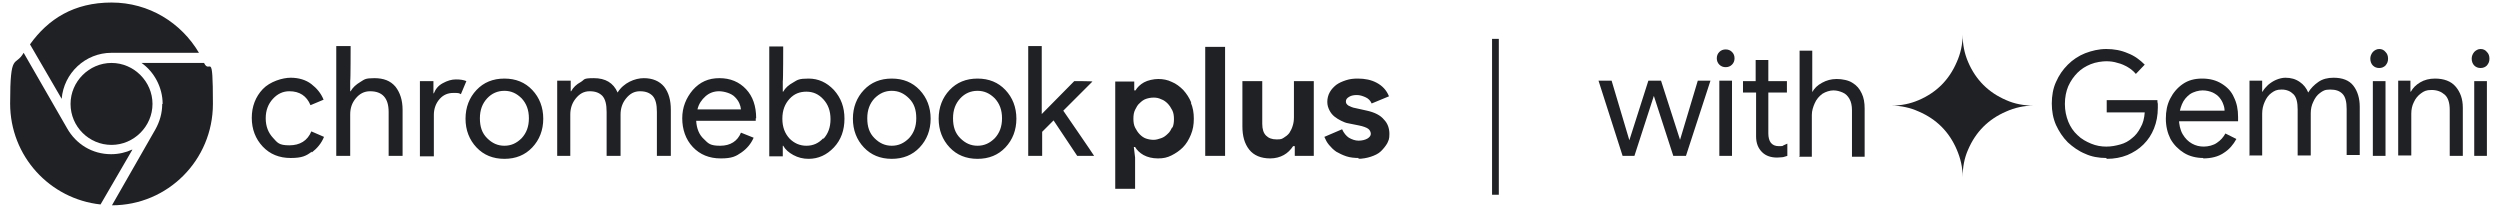
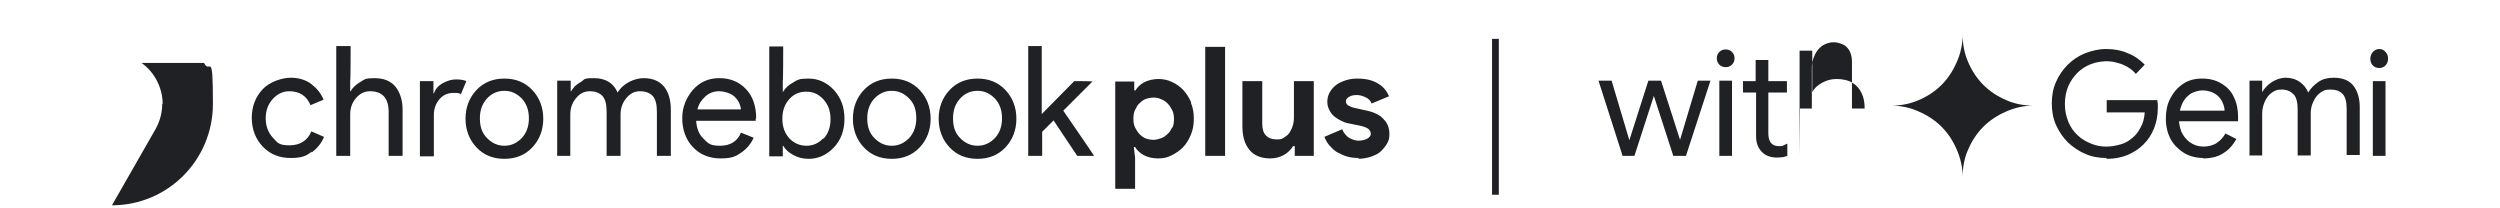
<svg xmlns="http://www.w3.org/2000/svg" width="591.8" height="49.2" version="1.1" viewBox="0 0 591.8 49.2">
  <defs>
    <style>
      .cls-1 {
        fill: #202124;
      }
    </style>
  </defs>
  <g>
    <g id="Grey_900_CBX_w_x2F__Gemini">
      <g>
        <g>
-           <path class="cls-1" d="M31.3,35.5l-7.5,12.9c-12-1.3-21.4-11.4-21.4-23.9s1.2-8.5,3.2-12l10.3,17.9c2.1,3.7,5.9,6.1,10.4,6.1,1.8,0,3.5-.4,5-1.1h0Z" />
-           <path class="cls-1" d="M26.4,12.5h20.7C42.9,5.4,35.3.6,26.4.6S11.4,4.5,7.1,10.5l7.5,12.9c.5-6.1,5.6-10.9,11.8-10.9h0Z" />
          <path class="cls-1" d="M38.4,24.6c0,2.2-.6,4.2-1.6,6l-10.3,18c13.2,0,23.9-10.7,23.9-24s-.7-6.8-2.1-9.7h-14.8c3,2.1,5,5.8,5,9.7h0Z" />
-           <path class="cls-1" d="M16.7,24.6c0,5.4,4.4,9.7,9.7,9.7s9.7-4.4,9.7-9.7-4.4-9.7-9.7-9.7-9.7,4.4-9.7,9.7Z" />
        </g>
        <path class="cls-1" d="M73.8,36.1c1.3-1,2.3-2.2,2.9-3.7l-3-1.3c-.9,2.2-2.7,3.3-5.2,3.3s-2.8-.6-3.9-1.8c-1.1-1.2-1.7-2.7-1.7-4.6s.6-3.4,1.7-4.6c1.1-1.2,2.4-1.8,3.9-1.8,2.4,0,4.1,1.1,5,3.3l3.1-1.3c-.6-1.5-1.6-2.7-2.9-3.7-1.3-1-3-1.5-4.9-1.5s-4.9.9-6.6,2.7c-1.7,1.8-2.6,4.1-2.6,6.8s.9,5,2.6,6.8c1.7,1.8,3.9,2.7,6.6,2.7s3.7-.5,5-1.5h0ZM79.6,10.9v26h3.3v-9.8c0-1.5.4-2.7,1.3-3.8.9-1.1,2-1.7,3.4-1.7,2.9,0,4.4,1.6,4.4,4.9v10.4h3.3v-10.9c0-2.3-.6-4.1-1.7-5.5-1.2-1.4-2.8-2-5-2s-2.3.3-3.3.9c-1,.6-1.8,1.3-2.3,2.2h-.1v-2.5c.1,0,.1-8.2.1-8.2h-3.3ZM102.7,27.2c0-1.5.5-2.8,1.4-3.8.9-1,2-1.4,3.2-1.4s1.3,0,1.8.3l1.3-3.1c-.7-.3-1.5-.4-2.5-.4s-2,.3-3.1.9c-1.1.6-1.7,1.4-2.1,2.4h-.1v-2.9h-3.2v17.8h3.3v-9.7h0ZM126,21.3c-1.7-1.8-3.9-2.7-6.6-2.7s-4.9.9-6.6,2.7c-1.7,1.8-2.6,4.1-2.6,6.8s.9,5,2.6,6.8c1.7,1.8,3.9,2.7,6.6,2.7s4.9-.9,6.6-2.7c1.7-1.8,2.6-4.1,2.6-6.8s-.9-5-2.6-6.8ZM123.5,32.7c-1.2,1.2-2.5,1.8-4.1,1.8s-2.9-.6-4.1-1.8c-1.2-1.2-1.7-2.7-1.7-4.7s.6-3.5,1.7-4.7c1.1-1.2,2.5-1.8,4.1-1.8s2.9.6,4.1,1.8c1.1,1.2,1.7,2.7,1.7,4.7s-.6,3.5-1.7,4.7ZM135,36.9v-9.8c0-1.4.4-2.7,1.3-3.8.9-1.1,1.9-1.7,3.3-1.7s2.3.4,3,1.1c.7.8,1,2,1,3.8v10.4h3.3v-9.8c0-1.4.4-2.7,1.3-3.8.9-1.1,1.9-1.7,3.3-1.7s2.3.4,3,1.1c.7.8,1,2,1,3.8v10.4h3.3v-10.9c0-2.3-.5-4.1-1.6-5.5-1.1-1.3-2.7-2-4.8-2s-4.8,1.1-6.2,3.4c-1-2.3-2.9-3.4-5.6-3.4s-2.1.3-3.1.9c-1.1.6-1.8,1.3-2.3,2.2h-.1v-2.5h-3.2v17.8h3.3ZM179,28c0-2.9-.8-5.2-2.4-6.9-1.6-1.7-3.7-2.6-6.3-2.6s-4.6.9-6.3,2.8c-1.6,1.9-2.5,4.1-2.5,6.7s.8,5,2.5,6.8c1.7,1.8,3.9,2.7,6.6,2.7s3.6-.5,4.9-1.4c1.3-.9,2.3-2.1,2.9-3.5l-3-1.2c-.8,2-2.5,3.1-4.9,3.1s-2.8-.5-3.9-1.6c-1.1-1-1.7-2.5-1.8-4.3h14.1v-.6s0,0,0,0ZM165.1,25.9c.3-1.3,1-2.3,1.9-3.1.9-.8,2-1.2,3.2-1.2s3,.5,3.8,1.4c.9.9,1.3,1.9,1.4,2.9h-10.3ZM197.4,21.3c-1.7-1.8-3.7-2.7-6-2.7s-2.6.3-3.6.9c-1.1.6-1.9,1.3-2.4,2.2h-.1v-2.5c.1,0,.1-8.2.1-8.2h-3.3v26h3.2v-2.5h.1c.5.9,1.3,1.6,2.4,2.2,1.1.6,2.3.9,3.6.9,2.3,0,4.3-.9,6-2.7,1.7-1.8,2.5-4.1,2.5-6.8s-.8-4.9-2.5-6.8ZM194.9,32.7c-1.1,1.2-2.4,1.8-4,1.8s-2.9-.6-4-1.7c-1.1-1.2-1.7-2.7-1.7-4.7s.6-3.5,1.7-4.7c1.1-1.2,2.4-1.7,4-1.7s2.9.6,4,1.8c1.1,1.2,1.7,2.7,1.7,4.7s-.6,3.5-1.7,4.7ZM217.7,21.3c-1.7-1.8-3.9-2.7-6.6-2.7s-4.9.9-6.6,2.7c-1.7,1.8-2.6,4.1-2.6,6.8s.9,5,2.6,6.8c1.7,1.8,3.9,2.7,6.6,2.7s4.9-.9,6.6-2.7c1.7-1.8,2.6-4.1,2.6-6.8s-.9-5-2.6-6.8ZM215.2,32.7c-1.2,1.2-2.5,1.8-4.1,1.8s-2.9-.6-4.1-1.8c-1.2-1.2-1.7-2.7-1.7-4.7s.6-3.5,1.7-4.7c1.2-1.2,2.5-1.8,4.1-1.8s2.9.6,4.1,1.8c1.2,1.2,1.7,2.7,1.7,4.7s-.6,3.5-1.7,4.7ZM238,21.3c-1.7-1.8-3.9-2.7-6.6-2.7s-4.9.9-6.6,2.7c-1.7,1.8-2.6,4.1-2.6,6.8s.9,5,2.6,6.8c1.7,1.8,3.9,2.7,6.6,2.7s4.9-.9,6.6-2.7c1.7-1.8,2.6-4.1,2.6-6.8s-.9-5-2.6-6.8ZM235.5,32.7c-1.2,1.2-2.5,1.8-4.1,1.8s-2.9-.6-4.1-1.8c-1.2-1.2-1.7-2.7-1.7-4.7s.6-3.5,1.7-4.7c1.1-1.2,2.5-1.8,4.1-1.8s2.9.6,4.1,1.8c1.1,1.2,1.7,2.7,1.7,4.7s-.6,3.5-1.7,4.7ZM243.4,10.9v26h3.3v-5.7l2.7-2.7,5.6,8.4h4c0-.1-7.3-10.7-7.3-10.7l6.9-6.9h0c0-.1-4.3-.1-4.3-.1l-7.7,7.8V10.9h-3.3,0ZM282,24.3c-.5-1.2-1.1-2.1-1.9-3-.8-.8-1.7-1.5-2.7-1.9-1-.5-2.1-.7-3.2-.7s-2.5.3-3.4.8c-.9.5-1.6,1.2-2,1.9h-.3v-2.1h-4.5v25.4h4.7v-7.4l-.3-2.5h.3c.4.7,1.1,1.4,2,1.9.9.5,2.1.8,3.4.8s2.2-.2,3.2-.7c1-.5,1.9-1.1,2.7-1.9.8-.8,1.4-1.8,1.9-3,.5-1.2.7-2.4.7-3.8s-.2-2.6-.7-3.8h0ZM277.5,30.1c-.3.6-.6,1.2-1.1,1.6-.4.4-.9.8-1.5,1-.6.2-1.2.4-1.8.4s-1.2-.1-1.8-.3c-.6-.2-1.1-.6-1.5-1-.4-.4-.8-1-1.1-1.6-.3-.6-.4-1.3-.4-2.1s.1-1.5.4-2.1c.3-.6.6-1.2,1.1-1.6.4-.4.9-.8,1.5-1,.6-.2,1.2-.3,1.8-.3s1.2.1,1.8.4c.6.2,1.1.6,1.5,1,.4.4.8,1,1.1,1.6.3.6.4,1.3.4,2.1s-.1,1.5-.4,2.1ZM285.3,36.9V11.1h4.7v25.8h-4.7ZM306.4,34.6h-.3c-.6.9-1.3,1.6-2.2,2.1-.9.5-2,.8-3.2.8-2.2,0-3.9-.7-5-2.1-1.1-1.4-1.6-3.2-1.6-5.5v-10.7h4.7v10.1c0,1.3.3,2.2.9,2.8.6.6,1.4.9,2.5.9s1.2-.1,1.7-.4c.5-.3.9-.6,1.3-1.1.3-.5.6-1,.8-1.7.2-.6.3-1.3.3-2v-8.6h4.7v17.7h-4.5v-2.3h0ZM321.8,37.4c-1.2,0-2.2-.1-3.1-.4-.9-.3-1.7-.7-2.4-1.1-.7-.5-1.2-1-1.7-1.6-.5-.6-.8-1.2-1.1-1.9l4.2-1.8c.4.9,1,1.6,1.6,2,.7.4,1.5.7,2.3.7s1.6-.2,2.1-.5c.5-.3.8-.7.8-1.1s-.2-.9-.6-1.2c-.4-.3-1.2-.6-2.2-.8l-2.5-.5c-.6-.1-1.1-.3-1.7-.6-.6-.3-1.1-.6-1.6-1-.5-.4-.9-.9-1.2-1.5s-.5-1.2-.5-2,.2-1.6.6-2.3c.4-.7.9-1.2,1.5-1.7.7-.5,1.4-.8,2.3-1.1.9-.3,1.8-.4,2.8-.4,1.7,0,3.2.3,4.5,1,1.3.7,2.3,1.7,2.9,3.2l-4.1,1.7c-.3-.7-.8-1.2-1.5-1.5-.7-.3-1.3-.5-2-.5s-1.3.1-1.8.4c-.5.3-.8.6-.8,1.1s.2.7.6,1c.4.2,1,.5,1.7.6l2.7.6c1.8.4,3.2,1.1,4,2.1.9.9,1.3,2.1,1.3,3.4s-.2,1.5-.5,2.2c-.4.7-.9,1.3-1.5,1.9s-1.5,1-2.4,1.3c-.9.3-2,.5-3.1.5h0Z" />
        <path class="cls-1" d="M481.4,25c-2.3,0-4.5-.4-6.5-1.3-2.1-.9-3.9-2.1-5.4-3.6-1.5-1.5-2.7-3.3-3.6-5.4-.9-2.1-1.3-4.2-1.3-6.5s0,0,0,0,0,0,0,0c0,2.3-.5,4.5-1.4,6.5-.9,2.1-2.1,3.9-3.6,5.4-1.5,1.5-3.3,2.7-5.4,3.6-2.1.9-4.2,1.3-6.5,1.3s0,0,0,0,0,0,0,0c2.3,0,4.5.5,6.5,1.4,2.1.9,3.9,2.1,5.4,3.6,1.5,1.5,2.7,3.3,3.6,5.4.9,2.1,1.4,4.2,1.4,6.5s0,0,0,0,0,0,0,0c0-2.3.4-4.5,1.3-6.5.9-2.1,2.1-3.9,3.6-5.4,1.5-1.5,3.3-2.7,5.4-3.6,2-.9,4.2-1.4,6.5-1.4s0,0,0,0,0,0,0,0Z" />
-         <path class="cls-1" d="M585.7,36.9v-17.7h3v17.7h-3ZM587.2,16.1c-.6,0-1.1-.2-1.5-.6-.4-.4-.6-1-.6-1.6s.2-1.1.6-1.6c.4-.4.9-.7,1.5-.7s1.1.2,1.5.7c.4.4.6.9.6,1.6s-.2,1.1-.6,1.6c-.4.4-.9.6-1.5.6Z" />
-         <path class="cls-1" d="M567.7,36.9v-17.8h2.9v2.6h.1c.5-.9,1.2-1.6,2.2-2.2,1-.6,2.2-.9,3.5-.9,2.1,0,3.8.6,4.9,1.9,1.1,1.3,1.7,2.9,1.7,5v11.4h-3.1v-10.9c0-1.7-.4-2.9-1.2-3.6-.8-.7-1.8-1.1-3.1-1.1s-1.8.3-2.5.8c-.7.5-1.3,1.2-1.7,2.1-.4.8-.6,1.7-.6,2.7v9.9h-3.1Z" />
        <path class="cls-1" d="M561.7,36.9v-17.7h3v17.7h-3ZM563.2,16.1c-.6,0-1.1-.2-1.5-.6-.4-.4-.6-1-.6-1.6s.2-1.1.6-1.6c.4-.4.9-.7,1.5-.7s1.1.2,1.5.7c.4.4.6.9.6,1.6s-.2,1.1-.6,1.6c-.4.4-.9.6-1.5.6Z" />
        <path class="cls-1" d="M532.5,36.9v-17.8h3v2.6h.1c.3-.6.8-1.1,1.3-1.6.6-.5,1.2-.9,1.9-1.2.7-.3,1.5-.5,2.2-.5,1.3,0,2.4.3,3.4,1,.9.6,1.6,1.5,2,2.5.6-1,1.4-1.8,2.4-2.5,1-.7,2.2-1,3.6-1,2.1,0,3.7.6,4.7,1.9,1,1.3,1.5,3,1.5,5v11.4h-3.1v-10.9c0-1.7-.3-2.9-1-3.6-.7-.7-1.6-1-2.9-1s-1.7.3-2.4.8c-.7.5-1.2,1.2-1.6,2.1-.4.8-.6,1.7-.6,2.7v10h-3.1v-10.9c0-1.7-.3-2.9-1-3.6-.7-.7-1.6-1.1-2.8-1.1s-1.7.3-2.4.8c-.7.5-1.2,1.2-1.6,2.1-.4.9-.6,1.8-.6,2.8v9.9h-3.1Z" />
        <path class="cls-1" d="M521.6,37.4c-1.7,0-3.3-.4-4.6-1.2s-2.4-1.9-3.2-3.3c-.7-1.4-1.1-3-1.1-4.8s.3-3.3,1-4.7c.7-1.4,1.7-2.6,3-3.5,1.3-.9,2.8-1.3,4.6-1.3s3.3.4,4.6,1.2c1.3.8,2.3,1.8,2.9,3.2.7,1.4,1,2.9,1,4.7s0,.3,0,.5c0,.2,0,.3,0,.5h-15.2v-2.5h12c0-.5-.1-1-.3-1.5-.2-.6-.5-1.1-.9-1.6-.4-.5-1-.9-1.6-1.2-.7-.3-1.5-.5-2.4-.5s-2.1.3-3,.9c-.8.6-1.5,1.4-1.9,2.4-.4,1-.7,2.1-.7,3.4s.3,2.7.9,3.7c.6,1,1.3,1.7,2.2,2.2.9.5,1.8.7,2.8.7s2.3-.3,3.1-.9c.9-.6,1.5-1.3,2-2.2l2.6,1.3c-.7,1.3-1.7,2.5-3,3.3-1.3.9-3,1.3-4.9,1.3Z" />
        <path class="cls-1" d="M498.6,37.4c-1.8,0-3.5-.3-5-1-1.5-.6-2.9-1.6-4.1-2.7-1.2-1.2-2.1-2.6-2.8-4.1-.7-1.6-1-3.3-1-5.1s.3-3.6,1-5.1c.7-1.6,1.6-2.9,2.8-4.1,1.2-1.2,2.6-2.1,4.1-2.7,1.6-.6,3.2-1,5-1s3.5.3,5.1,1c1.6.6,2.9,1.6,4,2.7l-2.1,2.2c-.5-.6-1.2-1.2-1.9-1.6-.7-.4-1.5-.8-2.4-1-.9-.3-1.8-.4-2.7-.4s-2.5.2-3.7.7c-1.2.5-2.2,1.1-3.1,2-.9.9-1.6,1.9-2.2,3.2-.5,1.2-.8,2.6-.8,4.2s.3,2.9.8,4.2c.5,1.2,1.2,2.3,2.2,3.2.9.9,2,1.5,3.2,2,1.2.5,2.4.7,3.6.7s2.2-.2,3.3-.5c1.1-.3,2-.8,2.8-1.5.8-.6,1.5-1.5,2-2.5.6-1,.9-2.2,1-3.6h-9v-2.9h12c0,.3,0,.6.1.9,0,.3,0,.6,0,.9h0c0,1.8-.3,3.4-.9,4.9-.6,1.5-1.4,2.7-2.5,3.8-1.1,1.1-2.4,1.9-3.8,2.5-1.5.6-3.1.9-4.9.9Z" />
-         <path class="cls-1" d="M426,36.9V12h3v9.8c-.1,0,0,0,0,0,.5-.9,1.2-1.6,2.3-2.2,1.1-.6,2.2-.9,3.5-.9s2.8.3,3.7.9c1,.6,1.7,1.4,2.2,2.5.5,1,.7,2.2.7,3.6v11.4h-3v-11c0-1.1-.2-2-.6-2.7-.4-.7-.9-1.2-1.6-1.5-.7-.3-1.4-.5-2.2-.5s-1.8.3-2.6.8c-.8.6-1.4,1.3-1.8,2.2-.4.9-.7,1.8-.7,2.8v9.9h-3Z" />
+         <path class="cls-1" d="M426,36.9V12h3v9.8c-.1,0,0,0,0,0,.5-.9,1.2-1.6,2.3-2.2,1.1-.6,2.2-.9,3.5-.9s2.8.3,3.7.9c1,.6,1.7,1.4,2.2,2.5.5,1,.7,2.2.7,3.6h-3v-11c0-1.1-.2-2-.6-2.7-.4-.7-.9-1.2-1.6-1.5-.7-.3-1.4-.5-2.2-.5s-1.8.3-2.6.8c-.8.6-1.4,1.3-1.8,2.2-.4.9-.7,1.8-.7,2.8v9.9h-3Z" />
        <path class="cls-1" d="M412.5,19.2h3.1v-5h3v5h4.4v2.7h-4.4v9.7c0,.9.2,1.7.6,2.2.4.5,1,.8,1.9.8s.8,0,1.1-.2c.3-.1.6-.3.9-.4v2.9c-.3.1-.6.2-1,.3-.4,0-.8.1-1.4.1-1.5,0-2.7-.4-3.6-1.3-.9-.9-1.4-2.1-1.4-3.7v-10.4h-3.1v-2.7Z" />
        <path class="cls-1" d="M407,36.9v-17.8h3v17.8h-3ZM408.5,15.9c-.6,0-1.1-.2-1.5-.6-.4-.4-.6-.9-.6-1.5s.2-1.1.6-1.5c.4-.4.9-.6,1.5-.6s1.1.2,1.5.6c.4.4.6.9.6,1.5s-.2,1.1-.6,1.5c-.4.4-.9.6-1.5.6Z" />
        <path class="cls-1" d="M384.1,36.9l-5.7-17.8h3.1l4.2,14.1h0l4.5-14.1h3l4.5,14h0l4.2-14h3l-5.8,17.8h-3l-4.6-14.2-4.6,14.2h-3Z" />
        <rect class="cls-1" x="353.2" y="9.2" width="1.6" height="36.9" />
      </g>
    </g>
  </g>
</svg>